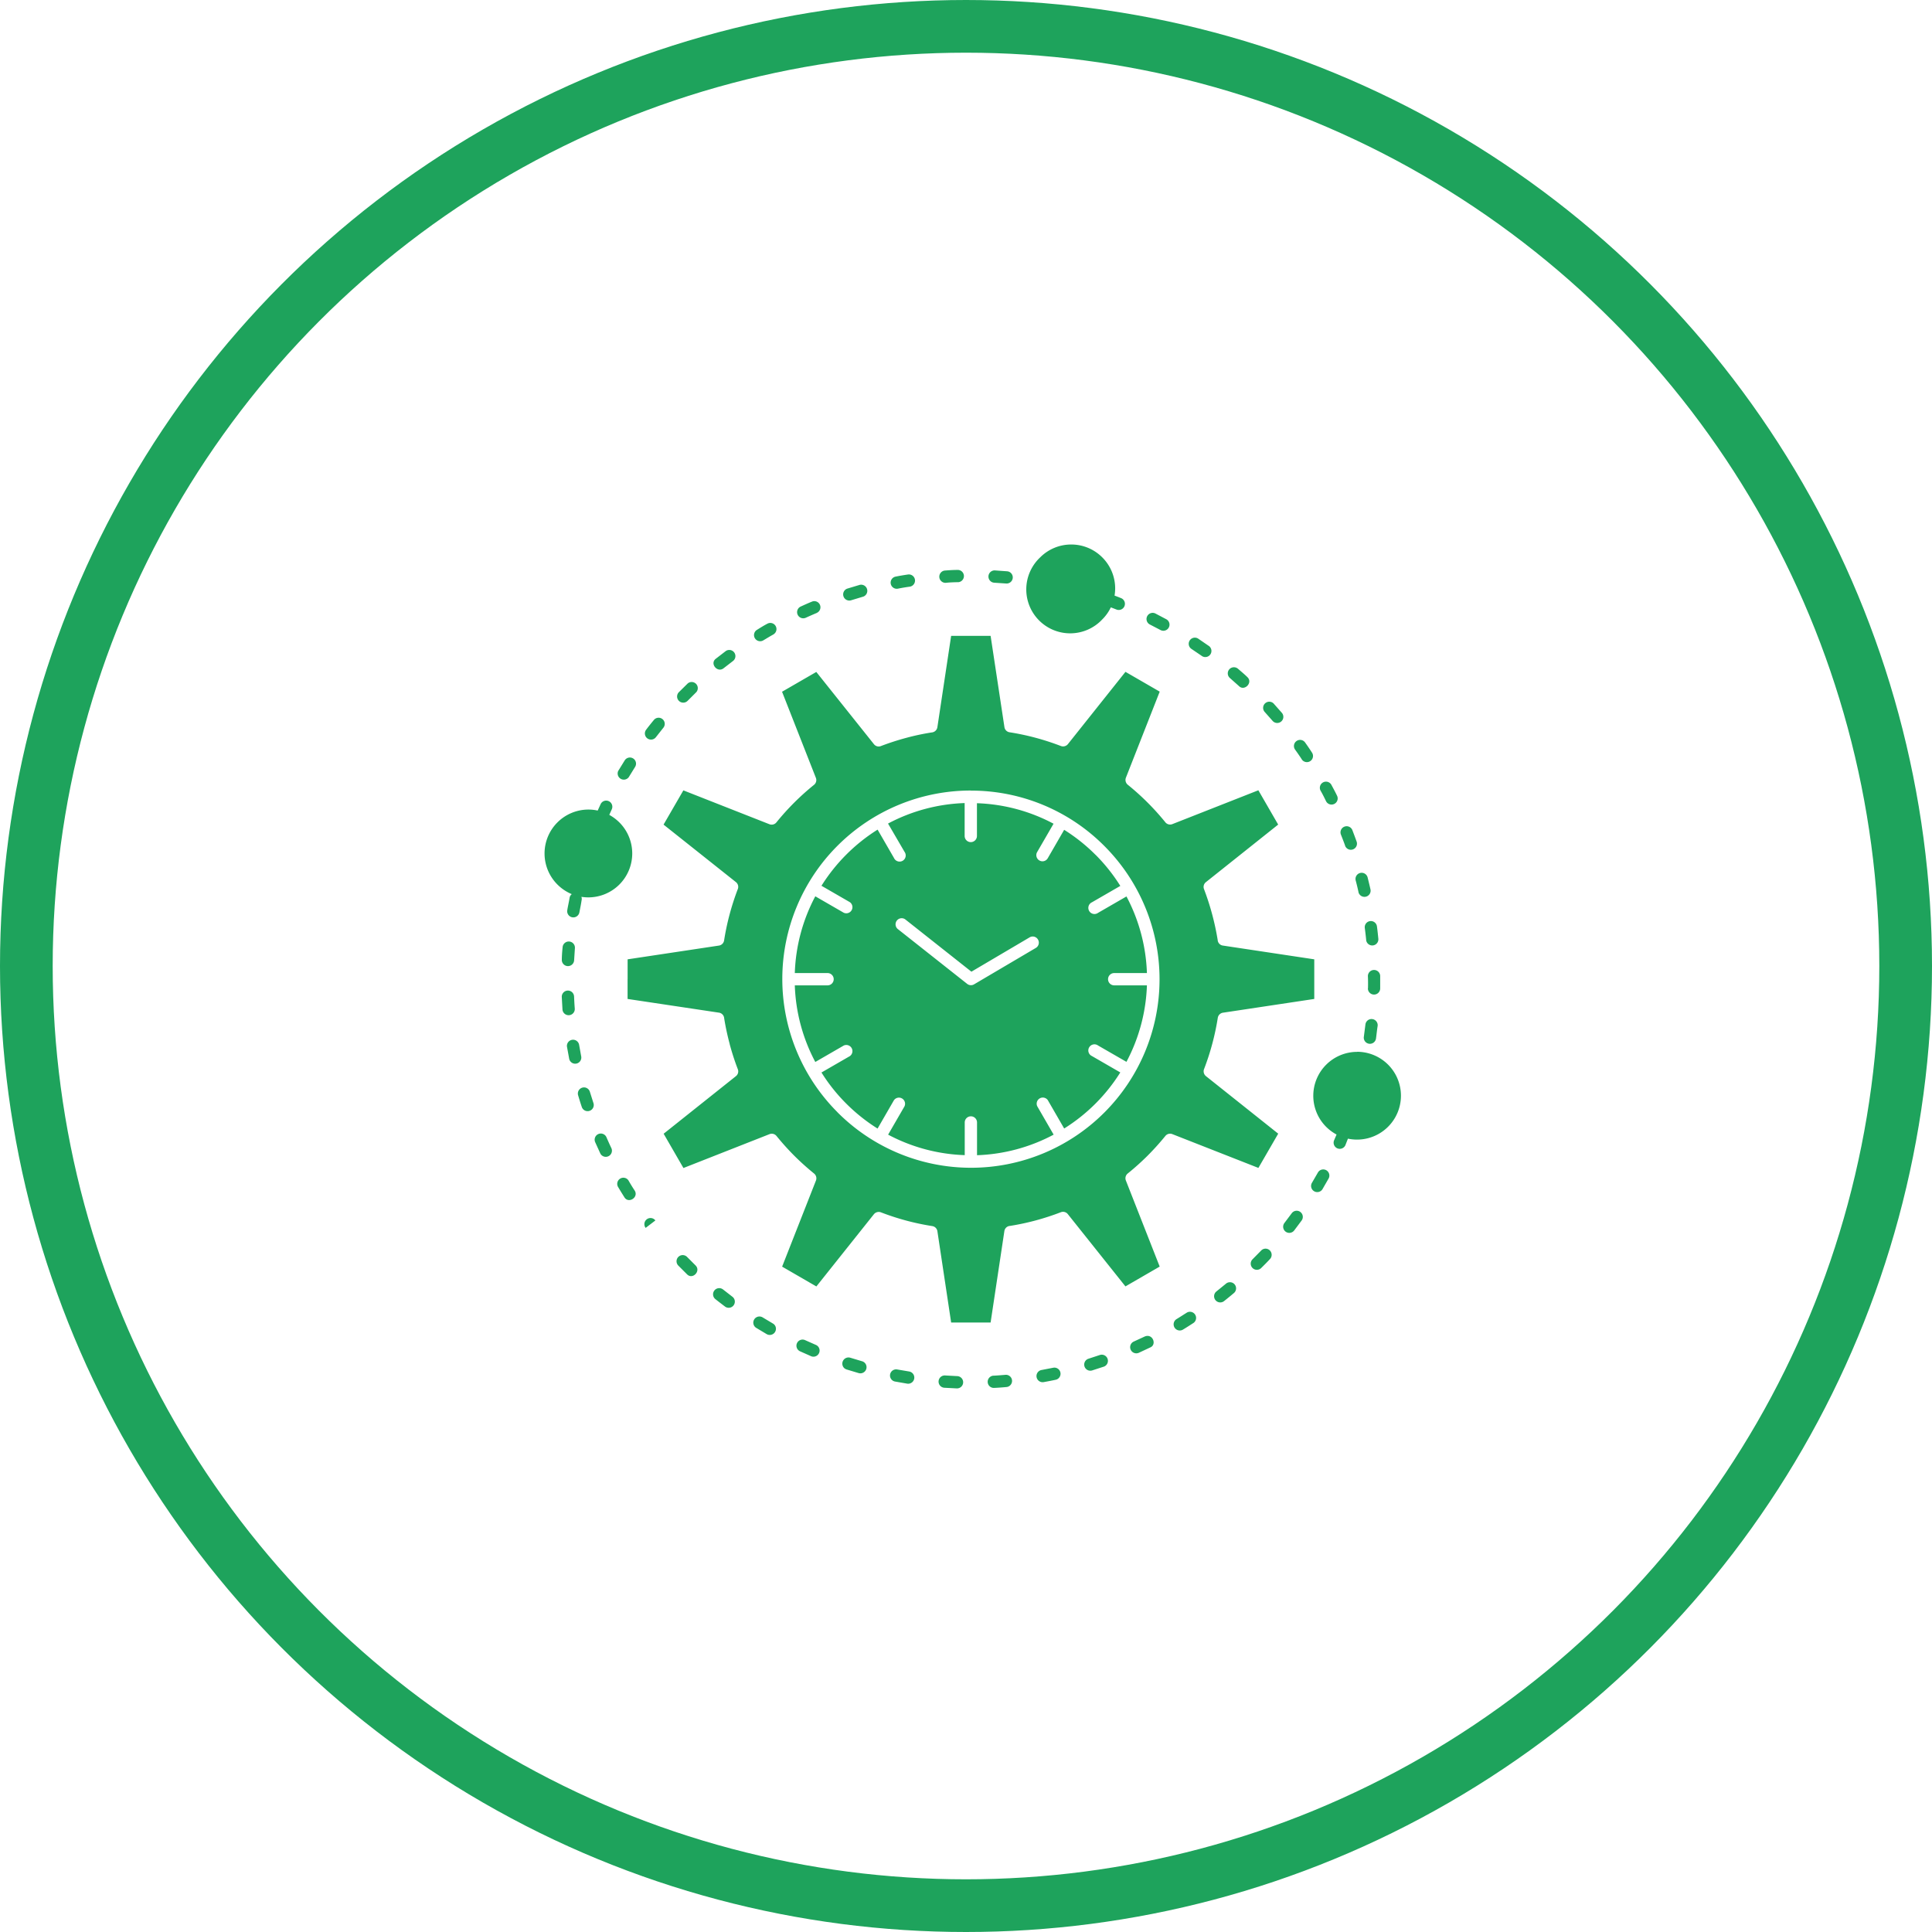
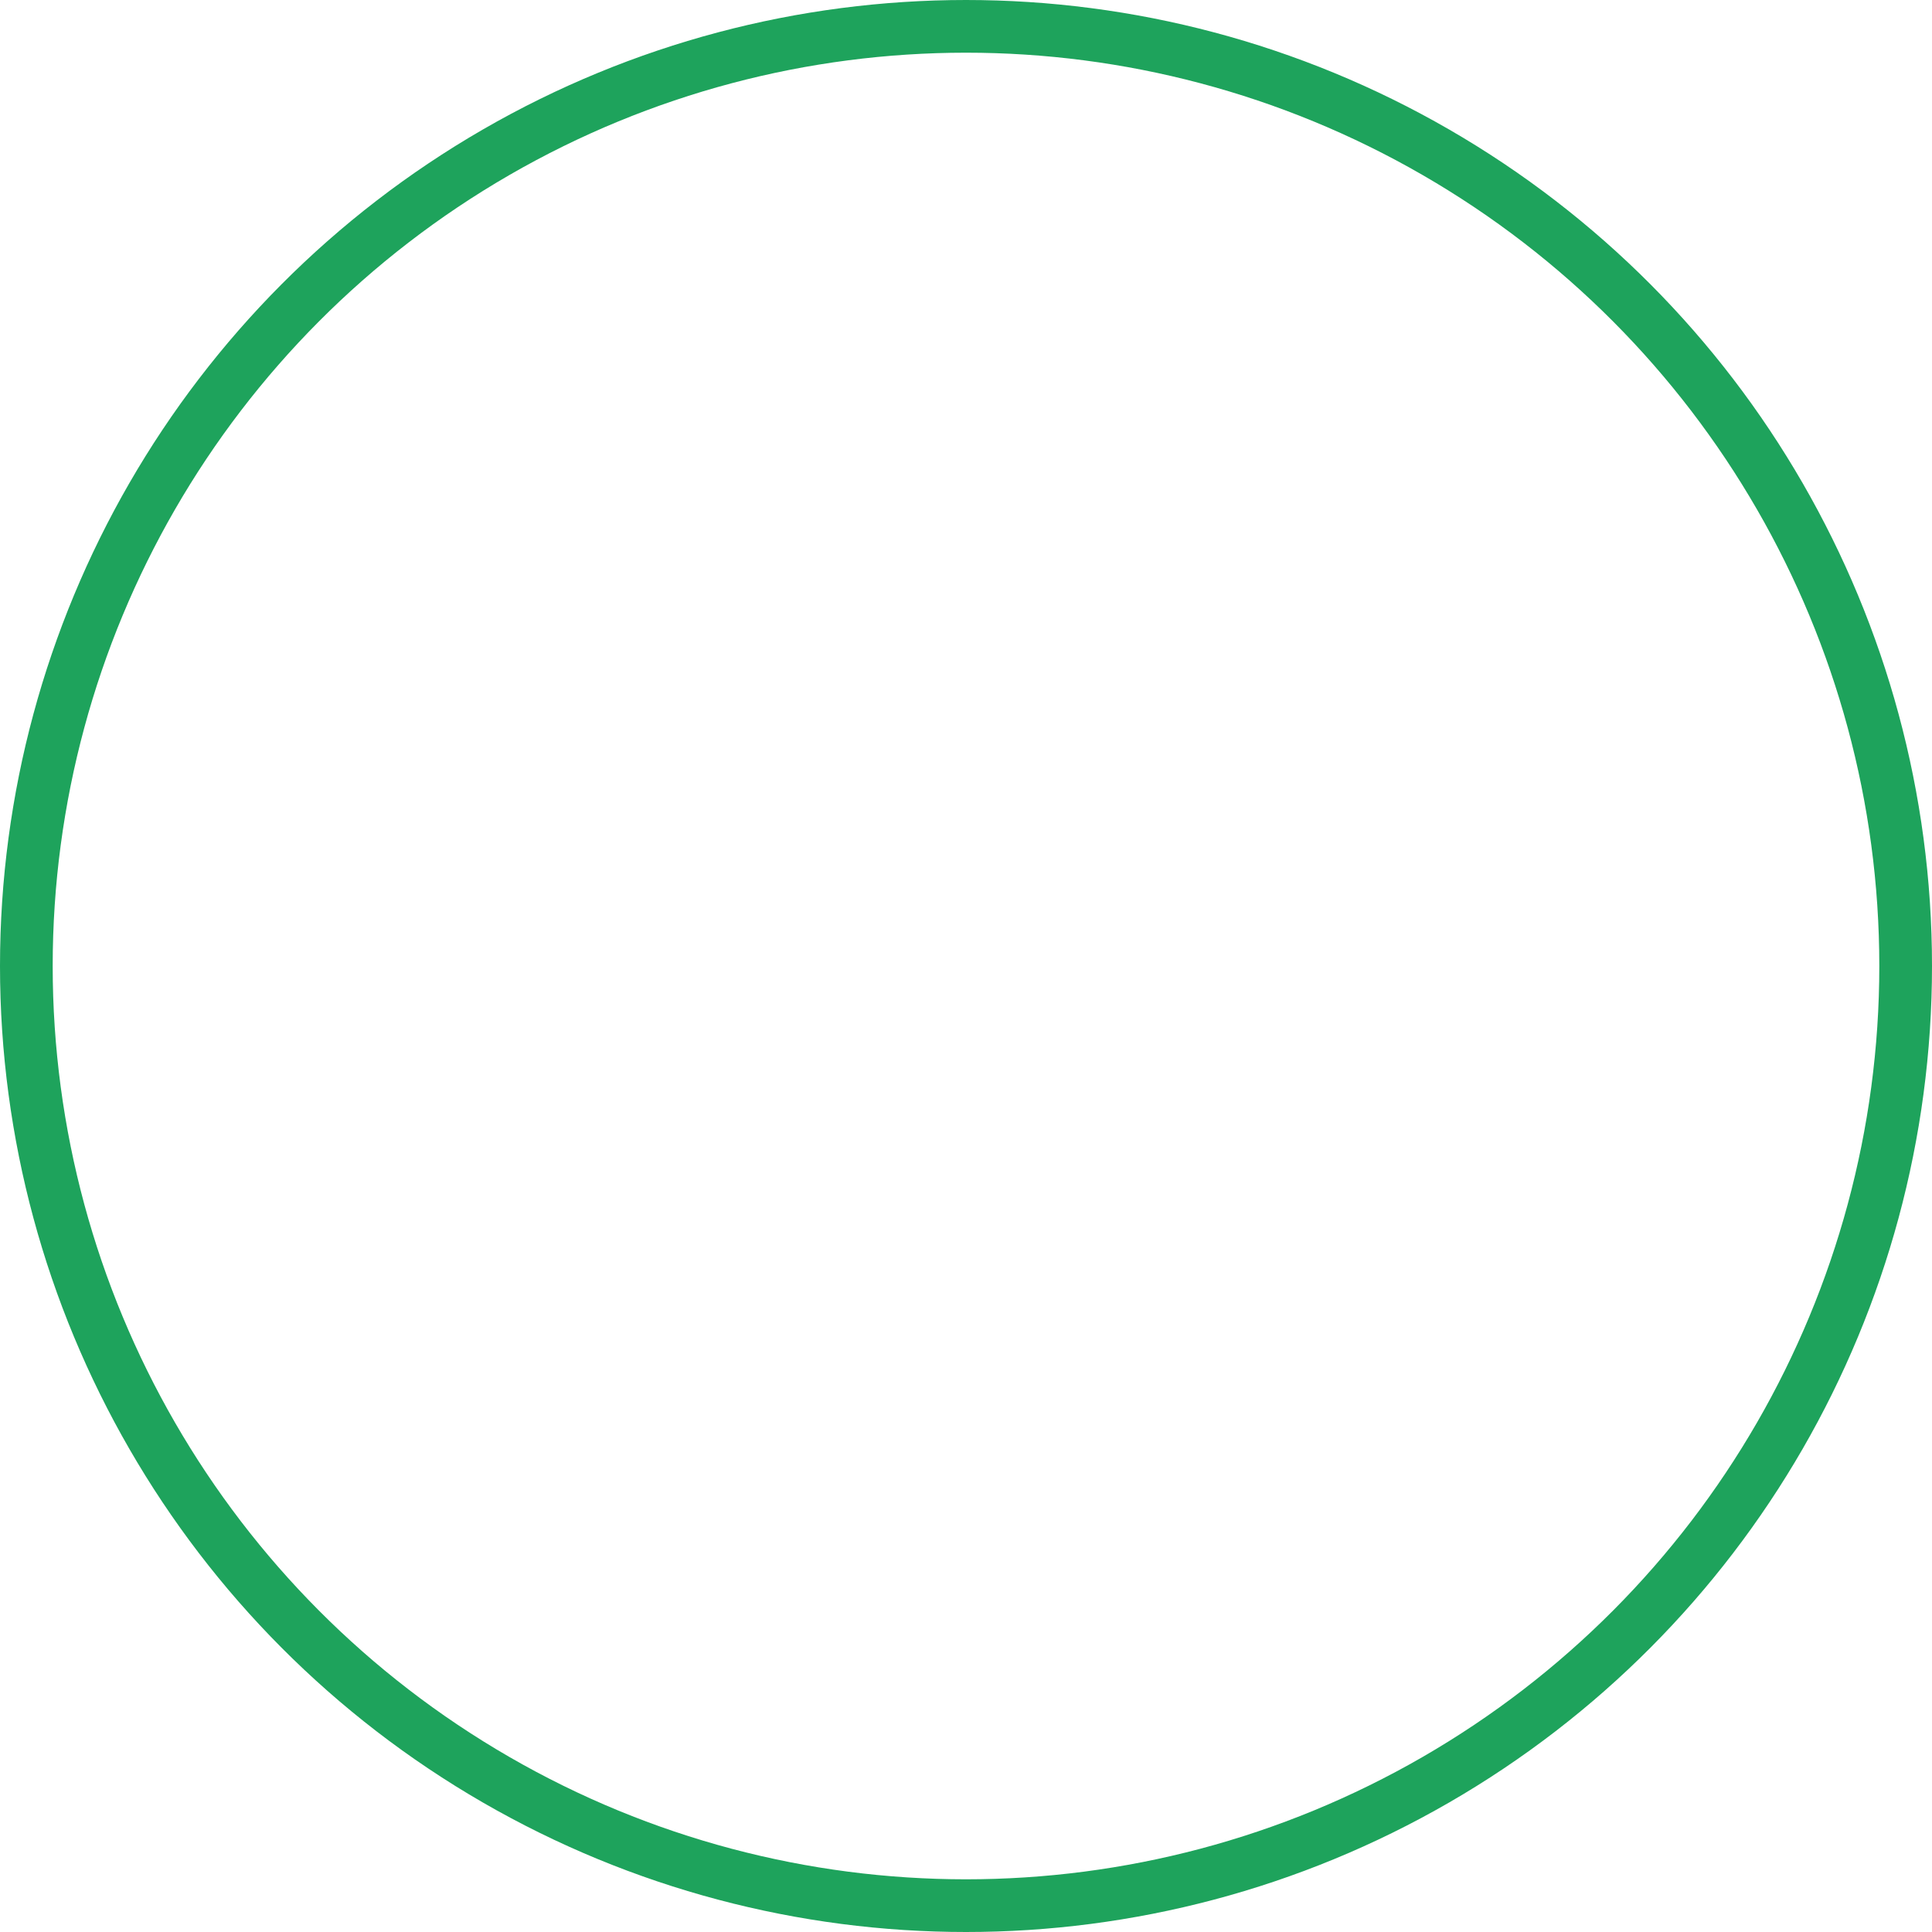
<svg xmlns="http://www.w3.org/2000/svg" width="110" height="110" viewBox="0 0 110 110">
  <g id="Group_483" data-name="Group 483" transform="translate(-349 -17854)">
    <g id="Ellipse_50" data-name="Ellipse 50" transform="translate(349 17854)" fill="none" stroke="#1ea35c" stroke-width="3">
      <circle cx="55" cy="55" r="55" stroke="none" />
      <circle cx="55" cy="55" r="53.5" fill="none" />
    </g>
    <g id="_x37_36_x2C__Efficiency_x2C__management_x2C__processing_x2C__productivity_x2C__project" transform="translate(354.001 17855.602)">
      <g id="Group_73" data-name="Group 73" transform="translate(25.999 29.398)">
-         <path id="Path_78" data-name="Path 78" d="M46.5,46.9a.349.349,0,1,1-.6.35l-.934-1.617A10.14,10.14,0,0,0,41.77,48.83l1.617.934a.349.349,0,0,1-.351.6l-1.617-.934A9.983,9.983,0,0,0,40.252,53.8h1.865a.35.35,0,0,1,0,.7H40.252a9.984,9.984,0,0,0,1.167,4.362l1.617-.934a.349.349,0,0,1,.351.6l-1.617.934a9.961,9.961,0,0,0,1.4,1.76l.017.017a10.168,10.168,0,0,0,1.777,1.415l.934-1.617a.349.349,0,0,1,.6.35L45.565,63a9.984,9.984,0,0,0,4.362,1.167V62.306a.35.35,0,0,1,.7,0v1.865A9.986,9.986,0,0,0,54.989,63l-.934-1.617a.349.349,0,0,1,.6-.35l.934,1.617a10.054,10.054,0,0,0,3.195-3.192l-1.617-.934a.349.349,0,1,1,.35-.6l1.617.931A10,10,0,0,0,60.3,54.5H58.437a.35.35,0,0,1,0-.7H60.3a10.016,10.016,0,0,0-1.165-4.362l-1.617.934a.349.349,0,1,1-.35-.6l1.617-.934a10.072,10.072,0,0,0-1.4-1.762l-.017-.014a10.065,10.065,0,0,0-1.78-1.418l-.934,1.617a.346.346,0,0,1-.476.128.35.35,0,0,1-.128-.478l.934-1.614a9.968,9.968,0,0,0-4.362-1.167v1.865a.35.35,0,0,1-.7,0V44.121a9.987,9.987,0,0,0-4.362,1.167Zm-.393,4.387a.348.348,0,0,1,.43-.546l3.77,2.981,3.312-1.953a.345.345,0,0,1,.478.122.349.349,0,0,1-.122.478l-3.516,2.073a.348.348,0,0,1-.393-.026Zm4.171-7.875a10.691,10.691,0,0,1,7.588,3.143l.02.02a10.731,10.731,0,0,1-15.2,15.156l-.02-.023a10.73,10.73,0,0,1,7.608-18.3Zm-19.119-1.35a.349.349,0,0,0-.592-.37l-.37.6a.351.351,0,0,0,.6.356Zm1.611-2.232a.349.349,0,0,0-.541-.441c-.151.182-.3.367-.441.555a.35.35,0,0,0,.555.427Zm1.871-2.021a.349.349,0,0,0-.484-.5l-.507.5a.35.35,0,0,0,.5.49Zm2.1-1.783a.35.35,0,0,0-.422-.558l-.561.433c-.362.271.077.817.433.55Zm2.3-1.512a.35.35,0,0,0-.348-.607c-.205.108-.416.239-.612.362a.35.35,0,0,0,.367.595C38.641,34.751,38.843,34.623,39.042,34.517Zm2.469-1.224a.349.349,0,0,0-.262-.646c-.222.088-.444.191-.66.288a.35.35,0,0,0,.29.638C41.086,33.475,41.3,33.381,41.511,33.293Zm2.6-.911a.35.35,0,1,0-.193-.672l-.681.205a.35.35,0,0,0,.214.666ZM46.8,31.8a.35.35,0,0,0-.108-.692c-.234.034-.473.074-.7.12a.349.349,0,0,0,.131.686C46.345,31.869,46.576,31.83,46.8,31.8Zm2.742-.253a.35.35,0,0,0-.023-.7c-.233,0-.478.017-.712.034a.35.35,0,0,0,.046.7C49.075,31.556,49.318,31.548,49.542,31.545Zm2.753.074a.349.349,0,0,0,.06-.695l-.706-.051a.349.349,0,0,0-.043.7ZM69.687,65.757a.351.351,0,0,0,.6.362l.356-.618a.354.354,0,0,0,.04-.228.349.349,0,0,0-.649-.114Zm-1.558,2.272a.35.35,0,0,0,.555.427l.424-.567a.349.349,0,0,0-.564-.413ZM66.31,70.1a.348.348,0,0,0,.5.49c.165-.162.342-.339.5-.51a.354.354,0,0,0-.011-.487.345.345,0,0,0-.5.011Zm-2.058,1.831a.351.351,0,0,0,.436.55c.182-.145.373-.3.55-.45a.35.35,0,1,0-.45-.535ZM61.99,73.5a.349.349,0,0,0,.362.6c.2-.12.4-.251.6-.379a.35.35,0,0,0-.382-.586C62.383,73.253,62.184,73.382,61.99,73.5Zm-2.44,1.281a.35.35,0,0,0,.291.638l.641-.3c.4-.157.151-.811-.3-.629Zm-2.577.977a.349.349,0,0,0,.211.666l.675-.219a.351.351,0,0,0-.228-.663ZM54.3,76.4a.35.35,0,0,0,.125.689c.233-.043.464-.085.7-.137a.35.35,0,0,0-.148-.683Zm-2.736.322a.344.344,0,0,0-.176.06.349.349,0,0,0,.217.638c.236-.011.475-.029.709-.051a.349.349,0,0,0-.06-.695C52.025,76.693,51.795,76.713,51.564,76.724Zm-2.753-.011a.349.349,0,0,0-.046.7l.712.037a.35.35,0,0,0,.02-.7Zm-2.733-.342a.349.349,0,0,0-.128.686l.7.122a.35.35,0,0,0,.111-.692ZM43.407,75.7a.352.352,0,0,0-.333.6.424.424,0,0,0,.122.068l.681.205a.351.351,0,1,0,.191-.675ZM40.839,74.7a.349.349,0,0,0-.29.635l.649.288a.35.35,0,0,0,.273-.643Zm-2.426-1.3a.35.35,0,0,0-.368.595l.61.365a.352.352,0,0,0,.5-.433.343.343,0,0,0-.151-.174Zm-2.252-1.589a.351.351,0,0,0-.436.55c.185.148.373.29.561.433a.35.35,0,0,0,.422-.558Zm-2.042-1.848a.35.35,0,0,0-.5.492l.5.5c.316.316.8-.188.484-.507Zm-1.805-2.078a.349.349,0,0,0-.555.424ZM30.777,65.6a.35.35,0,0,0-.6.356c.119.205.245.407.37.606.231.387.823.014.592-.373C31.013,66,30.891,65.8,30.777,65.6Zm-1.25-2.454a.35.35,0,0,0-.641.282l.293.646a.35.35,0,0,0,.632-.3C29.712,63.567,29.618,63.357,29.527,63.146Zm-.943-2.586a.349.349,0,0,0-.669.2c.068.228.137.456.214.68a.35.35,0,0,0,.663-.222Zm-.615-2.688a.35.35,0,0,0-.689.12l.128.7a.349.349,0,0,0,.684-.137Zm-.285-2.736a.349.349,0,0,0-.7.023l.04.717a.35.35,0,0,0,.7-.054C27.707,55.6,27.693,55.362,27.685,55.137Zm.048-2.756a.35.35,0,0,0-.7-.051c-.023.216-.045.49-.045.706a.349.349,0,0,0,.7.037ZM61.068,34.267a.349.349,0,1,0,.33-.615l-.627-.33a.351.351,0,0,0-.316.626ZM63.4,35.727a.349.349,0,1,0,.4-.569l-.583-.4a.35.35,0,0,0-.39.581Zm2.141,1.734c.307.307.8-.185.49-.5-.168-.168-.37-.333-.55-.49a.356.356,0,0,0-.455,0,.35.35,0,0,0,0,.532Zm1.913,1.979a.349.349,0,0,0,.529-.456l-.47-.532a.35.35,0,0,0-.515.473Zm1.663,2.195a.349.349,0,1,0,.581-.387c-.128-.2-.265-.4-.4-.587a.35.35,0,0,0-.569.407C68.864,41.254,68.995,41.444,69.12,41.635ZM70.5,44.018a.35.35,0,0,0,.632-.3c-.1-.214-.222-.436-.336-.646a.35.35,0,0,0-.615.333C70.3,43.608,70.4,43.813,70.5,44.018Zm1.082,2.531a.349.349,0,0,0,.657-.236c-.08-.222-.162-.444-.247-.663a.35.35,0,0,0-.652.253C71.426,46.12,71.509,46.333,71.586,46.55Zm.763,2.648a.351.351,0,0,0,.684-.157c-.051-.231-.108-.461-.165-.689a.35.35,0,0,0-.678.174C72.246,48.748,72.3,48.973,72.348,49.2Zm.436,2.716a.349.349,0,0,0,.695-.068c-.023-.233-.048-.47-.08-.706a.349.349,0,0,0-.692.091Q72.75,51.572,72.784,51.914Zm.1,2.753a.35.35,0,0,0,.7.017l0-.712a.349.349,0,0,0-.7.006C72.892,54.209,72.892,54.439,72.887,54.667Zm-.228,2.745a.35.35,0,1,0,.692.1c.031-.231.054-.473.091-.7a.35.35,0,0,0-.695-.086Zm-.39.871a2.5,2.5,0,0,1,0,5,2.412,2.412,0,0,1-.518-.054L71.6,63.6a.35.35,0,0,1-.64-.285l.137-.322a2.5,2.5,0,0,1-.592-.438l-.023-.023a2.5,2.5,0,0,1,1.791-4.245ZM28.5,44.491a2.493,2.493,0,0,1,.529.057l.168-.367a.349.349,0,0,1,.632.3l-.14.313a2.532,2.532,0,0,1,.578.433l.023.023A2.5,2.5,0,0,1,28.5,49.491a2.666,2.666,0,0,1-.4-.031.322.322,0,0,1,.012.2c-.031.219-.083.464-.125.683a.35.35,0,0,1-.689-.125c.037-.234.094-.467.131-.7a.321.321,0,0,1,.125-.211,2.542,2.542,0,0,1-.817-.547A2.5,2.5,0,0,1,28.5,44.491ZM55.989,29.4a2.486,2.486,0,0,1,1.768.732l.023.023a2.494,2.494,0,0,1,.712,1.745,2.768,2.768,0,0,1-.034.41q.188.068.376.145a.35.35,0,0,1-.262.649l-.327-.126a2.446,2.446,0,0,1-.487.686,2.5,2.5,0,1,1-3.534-3.533l.023-.023A2.489,2.489,0,0,1,55.989,29.4ZM30.731,54.146v1.128l5.2.78a.348.348,0,0,1,.3.322,14.285,14.285,0,0,0,.311,1.452l0,.011a14.332,14.332,0,0,0,.464,1.432.343.343,0,0,1-.108.4l-4.114,3.277L33.911,64.9l4.9-1.928a.35.35,0,0,1,.4.105q.483.594,1.014,1.127a14.953,14.953,0,0,0,1.125,1.011.349.349,0,0,1,.105.4l-1.925,4.9,1.95,1.128,3.277-4.114a.355.355,0,0,1,.413-.1,14.21,14.21,0,0,0,2.907.777.348.348,0,0,1,.293.29l.783,5.2H51.4l.783-5.2a.346.346,0,0,1,.322-.3,14.319,14.319,0,0,0,1.449-.308,14.744,14.744,0,0,0,1.443-.47.347.347,0,0,1,.4.108l3.28,4.114,1.95-1.128-1.925-4.9a.347.347,0,0,1,.105-.4A14.53,14.53,0,0,0,60.336,64.2a14.905,14.905,0,0,0,1.011-1.122.347.347,0,0,1,.4-.108l4.9,1.924,1.128-1.95-4.117-3.277a.353.353,0,0,1-.1-.413,14.352,14.352,0,0,0,.777-2.907.351.351,0,0,1,.293-.29l5.2-.783V53.018l-5.2-.783a.343.343,0,0,1-.3-.322,14.834,14.834,0,0,0-.777-2.89.346.346,0,0,1,.108-.4l4.114-3.277-1.128-1.953-4.9,1.928a.349.349,0,0,1-.407-.12,14.451,14.451,0,0,0-2.13-2.124.356.356,0,0,1-.105-.4l1.925-4.9-1.95-1.127L55.8,40.767a.354.354,0,0,1-.413.1,14.433,14.433,0,0,0-1.429-.464,14.1,14.1,0,0,0-1.481-.313.347.347,0,0,1-.29-.293L51.4,34.6H49.153l-.783,5.2a.353.353,0,0,1-.322.3,13.388,13.388,0,0,0-1.449.308,14.425,14.425,0,0,0-1.443.467.343.343,0,0,1-.4-.108l-3.28-4.111-1.95,1.127,1.925,4.9a.348.348,0,0,1-.117.41,14.324,14.324,0,0,0-1.113,1,14.477,14.477,0,0,0-1.014,1.125.347.347,0,0,1-.4.108l-4.9-1.928-1.128,1.95L36.9,48.622a.346.346,0,0,1,.1.413,14.7,14.7,0,0,0-.461,1.427,14.269,14.269,0,0,0-.313,1.483.35.35,0,0,1-.293.29l-5.2.783v1.127Z" transform="translate(-25.999 -29.398)" fill="#1ea35c" />
-       </g>
+         </g>
    </g>
  </g>
</svg>